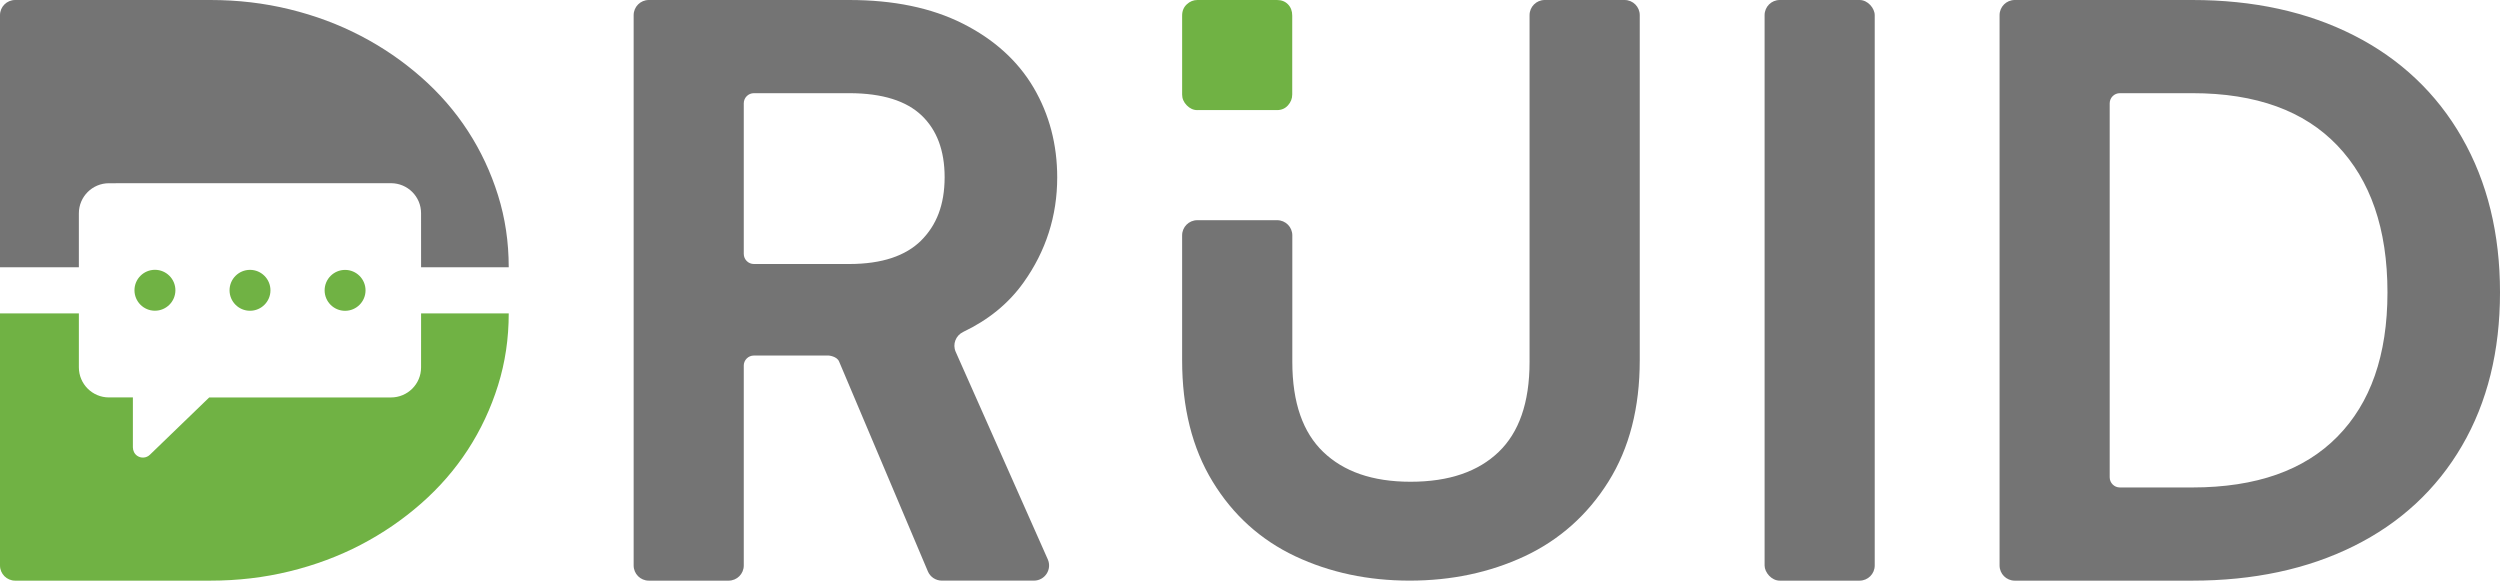
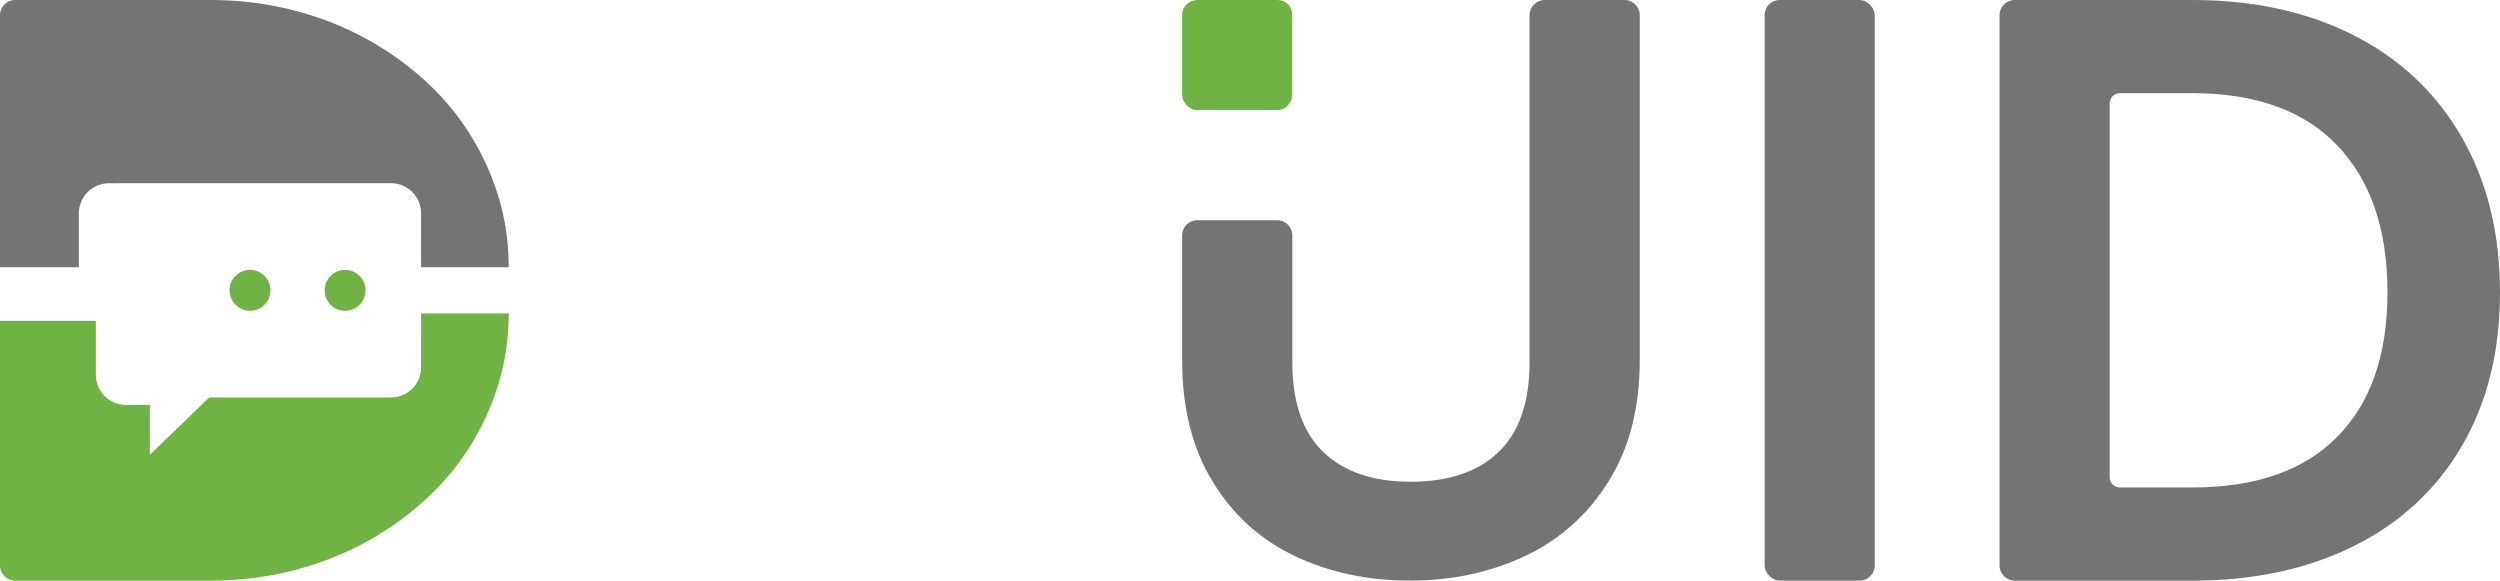
<svg xmlns="http://www.w3.org/2000/svg" id="Layer_2" data-name="Layer 2" viewBox="0 0 1120.14 260.16">
  <defs>
    <style> .cls-1 { fill: #747474; } .cls-1, .cls-2 { stroke-width: 0px; } .cls-2 { fill: #70b244; } </style>
  </defs>
  <g id="Layer_1-2" data-name="Layer 1">
    <rect class="cls-1" x="790.64" y="0" width="49.34" height="260.16" rx="6.79" ry="6.79" />
    <path class="cls-1" d="M685.33,162.17c0,9.22-1.21,17.15-3.54,23.82-2.33,6.68-5.75,12.11-10.29,16.49-4.58,4.4-10.07,7.71-16.62,9.96-6.54,2.25-14.16,3.41-22.89,3.41-8.59,0-16.1-1.16-22.59-3.41-6.48-2.25-11.95-5.56-16.54-9.97-4.54-4.38-7.96-9.81-10.29-16.49-2.33-6.67-3.54-14.61-3.54-23.82v-56.71c0-3.75-3.04-6.79-6.79-6.79h-35.79c-3.75,0-6.79,3.04-6.79,6.79v56.01c0,21.11,4.5,39.32,13.67,54.32,9.07,14.91,21.52,26.15,37.08,33.48,15.45,7.27,32.58,10.9,51.23,10.89,18.64,0,35.82-3.62,51.41-10.89h.01c15.64-7.33,28.28-18.55,37.6-33.45,9.41-15,14.05-33.23,14.04-54.35V6.79c0-3.75-3.04-6.79-6.79-6.79h-35.79c-3.75,0-6.79,3.04-6.79,6.79v155.39Z" />
    <path class="cls-2" d="M536.49,49.34c-1.77,0-3.35-.71-4.74-2.13-1.39-1.42-2.09-3.04-2.09-4.84V6.98c0-2.07.7-3.75,2.09-5.04C533.14.65,534.72,0,536.49,0h35.67c2.02,0,3.67.65,4.93,1.94,1.26,1.29,1.9,2.97,1.9,5.04v35.38c0,1.81-.63,3.42-1.9,4.84-1.27,1.42-2.91,2.13-4.93,2.13h-35.67Z" />
    <path class="cls-1" d="M1103.11,61.68c-11.37-19.88-27.62-35.25-48.46-45.84C1033.81,5.24,1009.61,0,982.27,0h-79.56c-3.75,0-6.79,3.04-6.79,6.79v246.58c0,3.75,3.04,6.79,6.79,6.79h79.56c27.33,0,51.51-5.12,72.35-15.48,20.83-10.34,37.09-25.38,48.47-44.91,11.42-19.56,17.06-42.58,17.05-68.78,0-26.22-5.63-49.41-17.04-69.31ZM945.26,46.3c0-2.51,2.04-4.55,4.55-4.55h32.47c14.38,0,26.94,2,37.72,5.92,10.78,3.92,19.8,9.73,27.24,17.5,14.84,15.56,22.46,37.25,22.48,65.82,0,14.15-1.92,26.58-5.68,37.32-3.76,10.74-9.34,19.8-16.76,27.34-7.43,7.54-16.45,13.19-27.25,17-10.79,3.81-23.37,5.76-37.75,5.76h-32.47c-2.51,0-4.55-2.04-4.55-4.55V46.3Z" />
-     <path class="cls-1" d="M333.24,163.84c0-2.51,2.03-4.54,4.54-4.54h33.52s3.65.29,4.65,2.65l39.79,94.06c1.06,2.51,3.52,4.14,6.25,4.14h41.27c4.91,0,8.2-5.05,6.2-9.54l-41.26-92.98c-1.51-3.39.02-7.31,3.37-8.91,11.25-5.36,20.33-12.72,27.03-22.14,10.03-14.02,15.11-29.89,15.09-47.11,0-14.66-3.51-28.12-10.53-40.11-7.09-12.09-17.8-21.74-31.77-28.78C417.29,3.47,400.26,0,380.46,0h-89.76c-3.75,0-6.79,3.04-6.79,6.79v246.58c0,3.75,3.04,6.79,6.79,6.79h35.76c3.75,0,6.79-3.04,6.79-6.79v-89.53ZM412.67,107.83c-3.47,3.4-7.78,5.98-13.11,7.76-5.33,1.77-11.69,2.7-19.1,2.7h-42.67c-2.51,0-4.54-2.03-4.54-4.54V46.29c0-2.51,2.03-4.54,4.54-4.54h42.67c7.54,0,14,.89,19.38,2.58,5.38,1.69,9.67,4.16,13.06,7.36,3.43,3.28,5.98,7.14,7.71,11.72,1.73,4.58,2.64,9.91,2.64,16.06-.04,12.27-3.58,21.39-10.59,28.36Z" />
    <g>
      <g>
        <path class="cls-2" d="M112.02,120.91c-5.06,0-9.17,4.1-9.17,9.16,0,5.06,4.1,9.17,9.16,9.17,5.06,0,9.17-4.1,9.17-9.16,0-5.06-4.1-9.17-9.16-9.17" />
-         <path class="cls-2" d="M69.42,120.89c-5.06,0-9.17,4.1-9.17,9.16,0,5.06,4.1,9.17,9.16,9.17,5.06,0,9.17-4.1,9.18-9.16,0-5.06-4.1-9.17-9.17-9.17" />
        <path class="cls-2" d="M154.62,120.93c-5.06,0-9.17,4.1-9.17,9.16,0,5.06,4.1,9.17,9.16,9.17,5.06,0,9.17-4.1,9.17-9.16s-4.1-9.17-9.16-9.17" />
      </g>
      <g>
        <path class="cls-1" d="M94.26,0c12.26,0,24.11,1.38,35.49,4.17,11.39,2.78,22.01,6.75,31.88,11.89,9.87,5.14,18.86,11.31,27.04,18.49,8.18,7.18,15.19,15.23,20.97,24.13,5.78,8.9,10.28,18.5,13.5,28.8,3.22,10.3,4.8,21,4.8,32.27h-39.27s-.01-24.24-.01-24.24c0-7.44-6.04-13.43-13.49-13.43l-126.36.02c-7.44,0-13.48,6.04-13.47,13.49v24.16H0V6.79C0,3.04,3.04,0,6.79,0h87.47Z" />
-         <path class="cls-2" d="M0,253.37c0,3.75,3.04,6.79,6.79,6.79h87.47c12.26,0,24.11-1.38,35.49-4.17,11.39-2.78,22.01-6.75,31.88-11.89,9.87-5.14,18.86-11.31,27.04-18.49,8.18-7.18,15.19-15.23,20.97-24.13,5.78-8.9,10.28-18.5,13.5-28.8,3.22-10.3,4.8-21,4.8-32.27h-39.27s-.01,24.24-.01,24.24c0,7.44-6.04,13.43-13.49,13.43h-81.43l-26.59,25.68c-1.51,1.46-3.85,1.7-5.64.49-1.26-.85-1.97-2.31-1.97-3.83v-22.35s-10.73,0-10.73,0c-7.44,0-13.48-6.04-13.47-13.49v-24.16H0v112.96Z" />
+         <path class="cls-2" d="M0,253.37c0,3.75,3.04,6.79,6.79,6.79h87.47c12.26,0,24.11-1.38,35.49-4.17,11.39-2.78,22.01-6.75,31.88-11.89,9.87-5.14,18.86-11.31,27.04-18.49,8.18-7.18,15.19-15.23,20.97-24.13,5.78-8.9,10.28-18.5,13.5-28.8,3.22-10.3,4.8-21,4.8-32.27h-39.27s-.01,24.24-.01,24.24c0,7.44-6.04,13.43-13.49,13.43h-81.43l-26.59,25.68v-22.35s-10.73,0-10.73,0c-7.44,0-13.48-6.04-13.47-13.49v-24.16H0v112.96Z" />
      </g>
    </g>
  </g>
</svg>